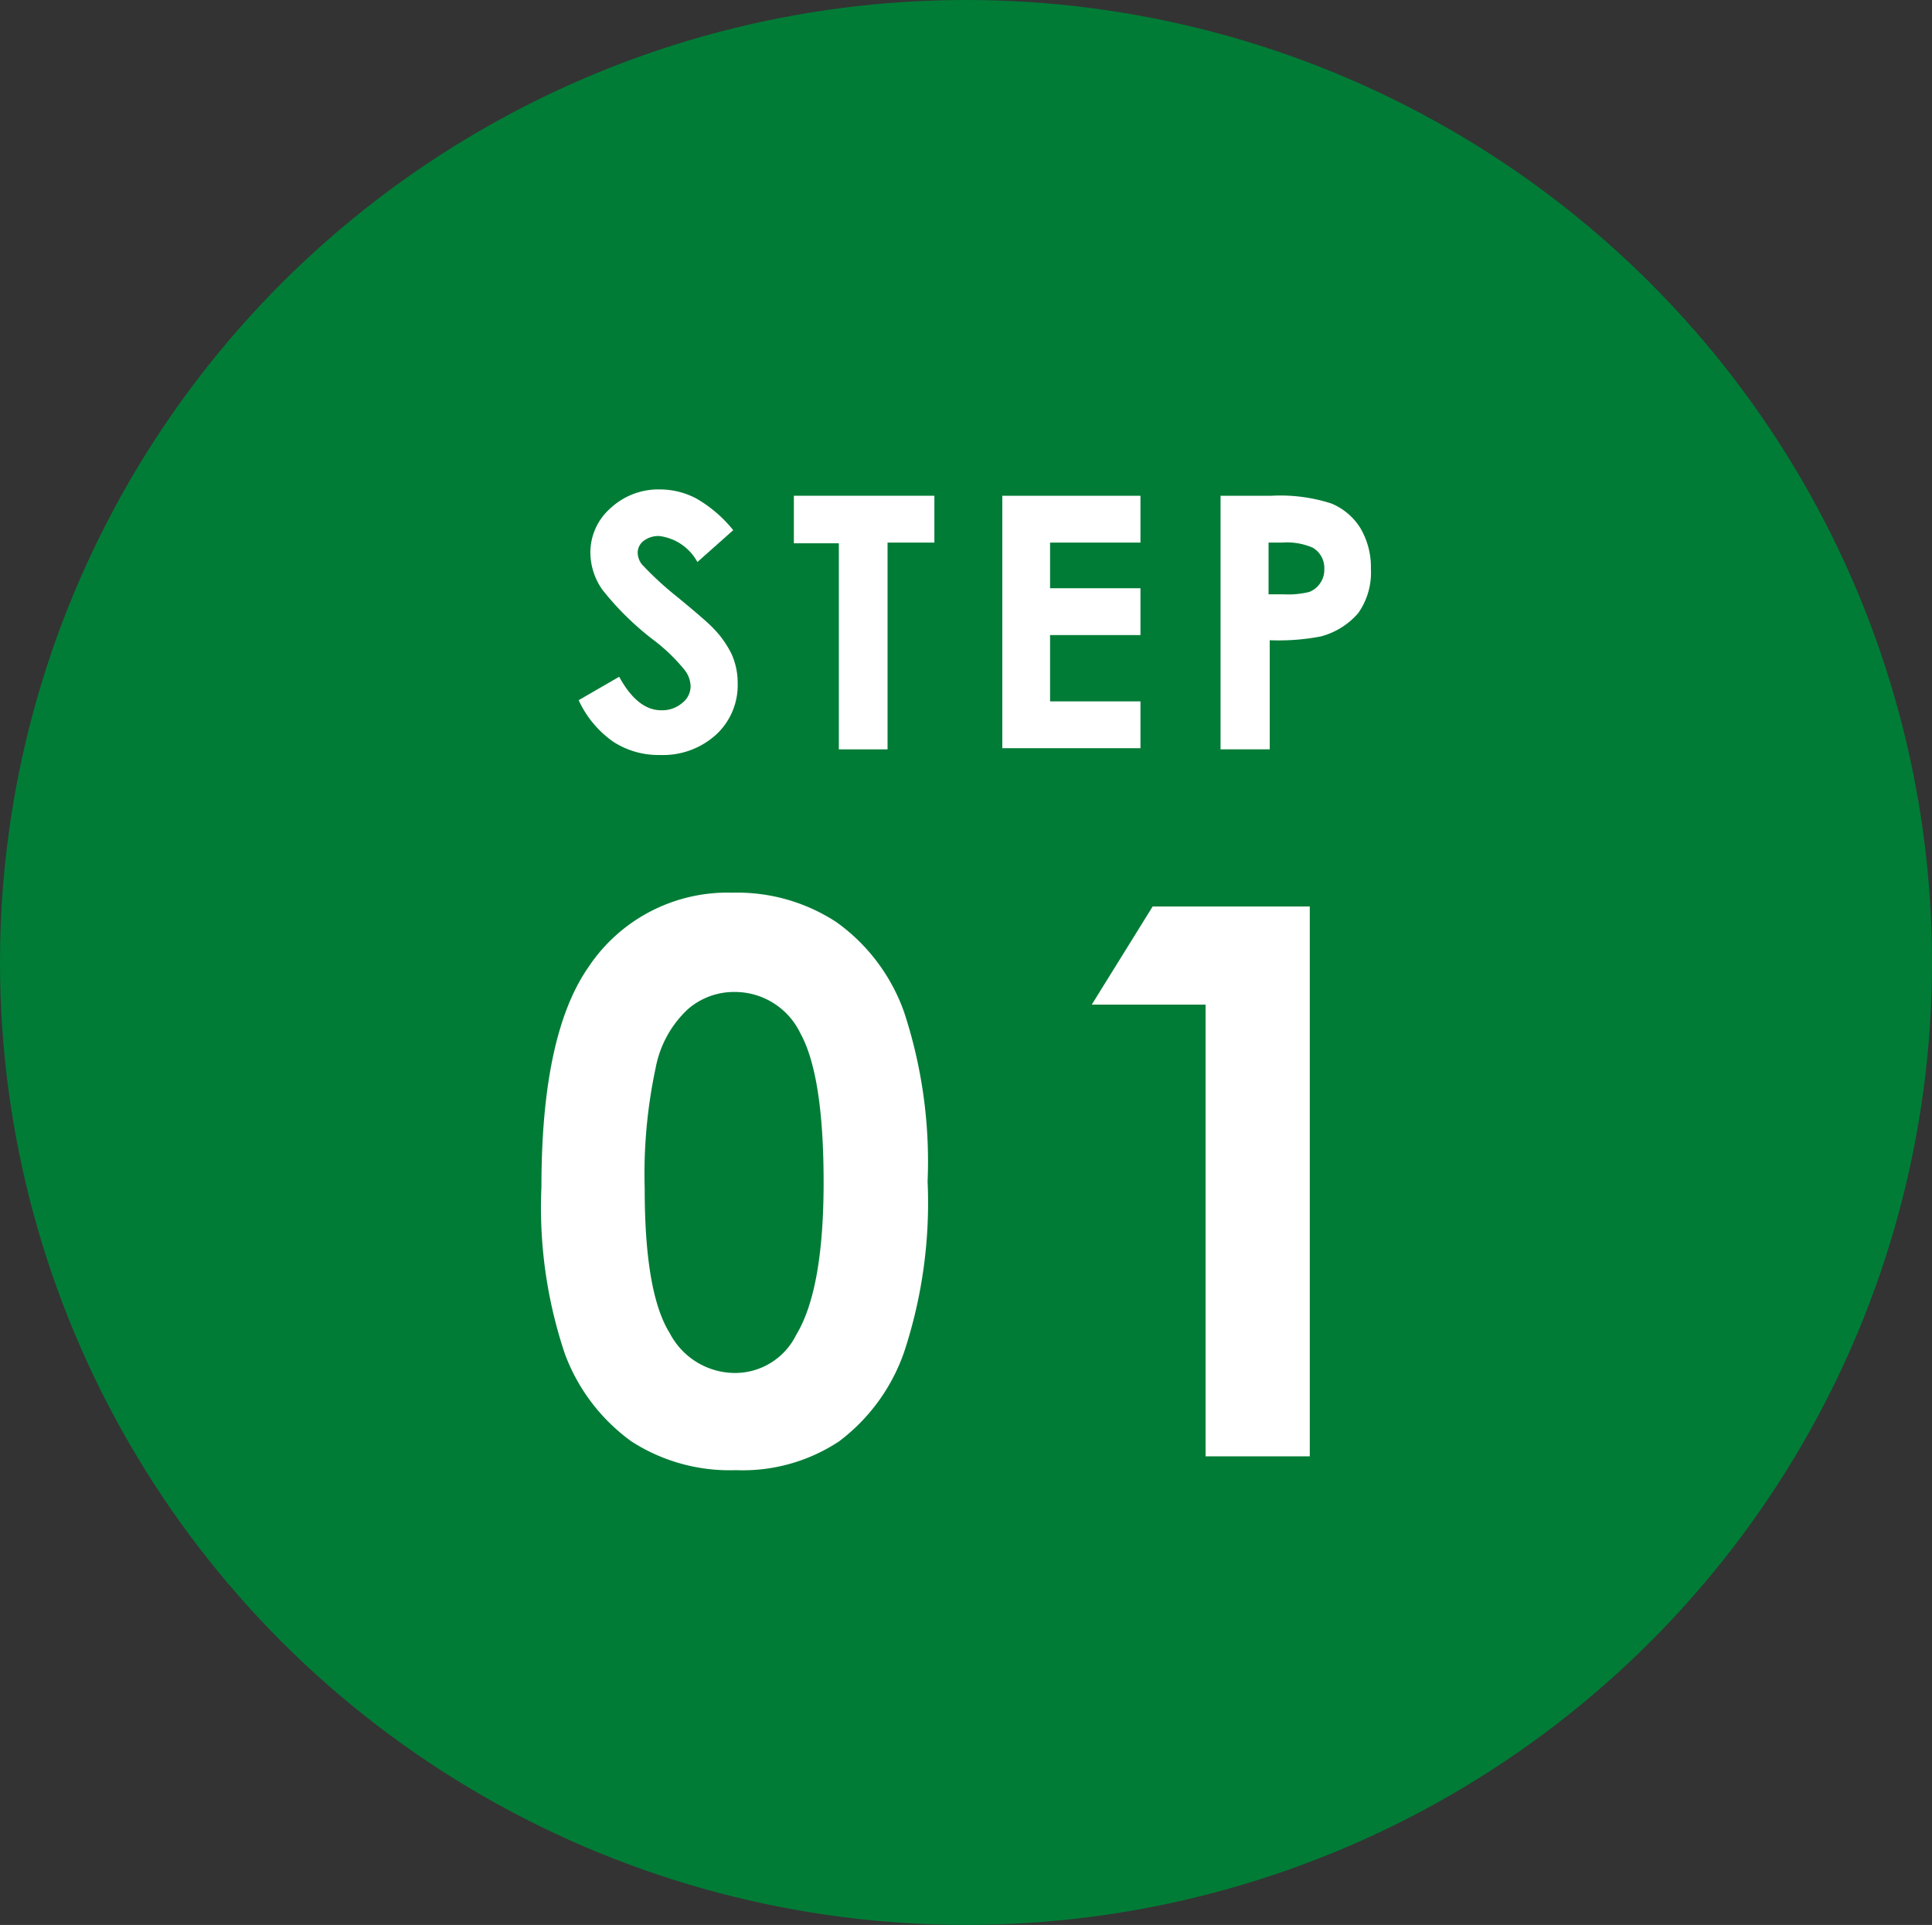
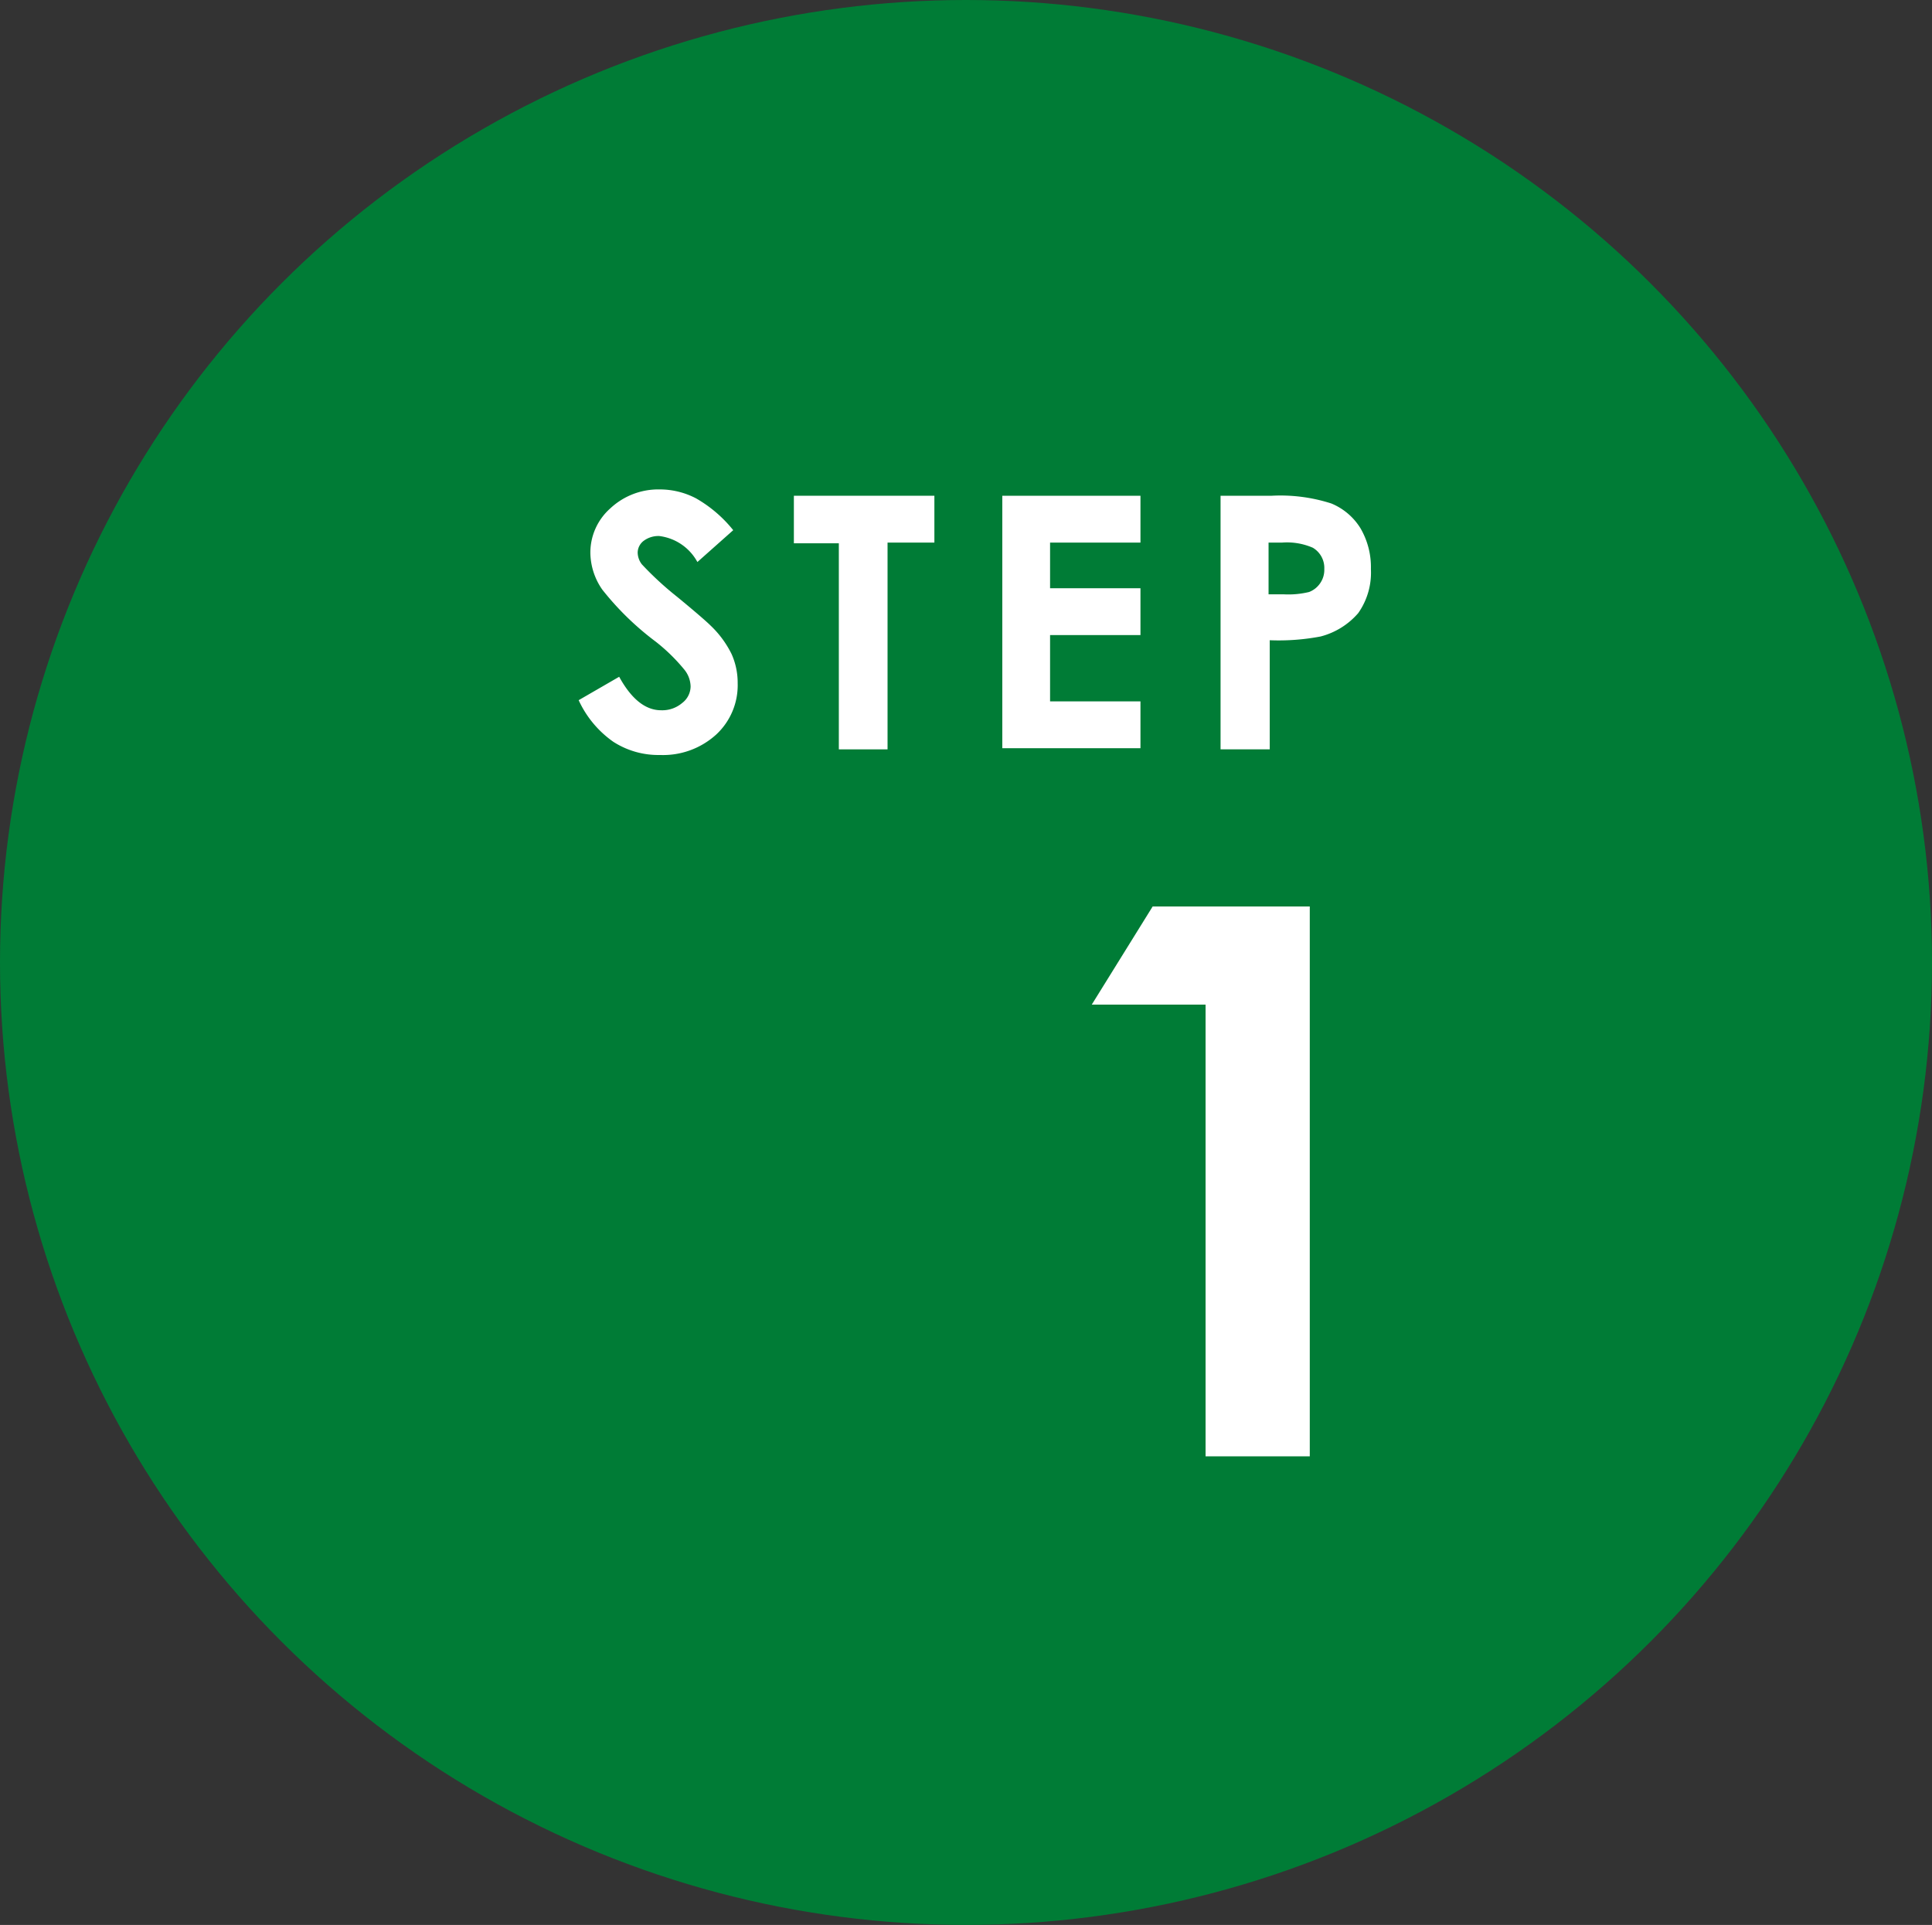
<svg xmlns="http://www.w3.org/2000/svg" viewBox="0 0 82.5 82.2">
  <rect x="0" y="0" width="82.5" height="82.2" fill="#333333" stroke="none" />
  <defs>
    <style>.cls-1{fill:#007c36;}.cls-2{fill:#fff;}</style>
  </defs>
  <title>step1</title>
  <g id="レイヤー_2" data-name="レイヤー 2">
    <g id="txt">
      <ellipse class="cls-1" cx="41.25" cy="41.1" rx="41.25" ry="41.1" />
      <path class="cls-2" d="M31.31,22.64,29.78,24a2.15,2.15,0,0,0-1.63-1.11,1.05,1.05,0,0,0-.67.21.64.64,0,0,0-.25.49.84.84,0,0,0,.18.51,13.71,13.71,0,0,0,1.51,1.39c.79.65,1.26,1.06,1.43,1.23a4.29,4.29,0,0,1,.89,1.21,3,3,0,0,1,.26,1.25,2.87,2.87,0,0,1-.92,2.19,3.37,3.37,0,0,1-2.4.87,3.54,3.54,0,0,1-2-.57,4.42,4.42,0,0,1-1.47-1.77l1.73-1c.52.95,1.12,1.43,1.79,1.43a1.31,1.31,0,0,0,.9-.31.9.9,0,0,0,.36-.71,1.18,1.18,0,0,0-.28-.73A7.75,7.75,0,0,0,28,27.4a12.27,12.27,0,0,1-2.28-2.22,2.8,2.8,0,0,1-.51-1.55,2.52,2.52,0,0,1,.85-1.92,3,3,0,0,1,2.12-.81,3.34,3.34,0,0,1,1.54.38A5.59,5.59,0,0,1,31.31,22.64Z" />
      <path class="cls-2" d="M33.9,21.17h6v2h-2V32H35.82V23.2H33.9Z" />
      <path class="cls-2" d="M42.8,21.17h5.9v2H44.84v1.95H48.7v2H44.84v2.83H48.7v2H42.8Z" />
      <path class="cls-2" d="M52.12,21.17H54.3a7.09,7.09,0,0,1,2.55.33,2.65,2.65,0,0,1,1.24,1.05,3.28,3.28,0,0,1,.45,1.75A3,3,0,0,1,58,26.18a3.17,3.17,0,0,1-1.61,1,9.56,9.56,0,0,1-2.17.16V32H52.12Zm2.05,4.21h.66a3.75,3.75,0,0,0,1.07-.1,1,1,0,0,0,.47-.37,1,1,0,0,0,.18-.61,1,1,0,0,0-.49-.91,2.77,2.77,0,0,0-1.31-.22h-.58Z" />
-       <path class="cls-2" d="M31.28,38.12a7.73,7.73,0,0,1,4.44,1.26,8,8,0,0,1,2.89,3.85,20.39,20.39,0,0,1,1,7.22,20.32,20.32,0,0,1-1,7.28,8.09,8.09,0,0,1-2.78,3.82,7.45,7.45,0,0,1-4.4,1.23,7.74,7.74,0,0,1-4.47-1.23,8.07,8.07,0,0,1-2.84-3.74,19.62,19.62,0,0,1-1-7.13c0-4.31.66-7.44,2-9.37A7.13,7.13,0,0,1,31.28,38.12Zm.1,4.24a3,3,0,0,0-2,.73A4.58,4.58,0,0,0,28,45.59a21.71,21.71,0,0,0-.47,5.18q0,4.45,1.07,6.16a3.15,3.15,0,0,0,2.75,1.7A2.91,2.91,0,0,0,34,57q1.17-1.93,1.17-6.51t-1-6.38A3.1,3.1,0,0,0,31.38,42.36Z" />
      <path class="cls-2" d="M49.22,38.71h6.71V62.19H51.48V42.9H46.62Z" />
    </g>
  </g>
</svg>